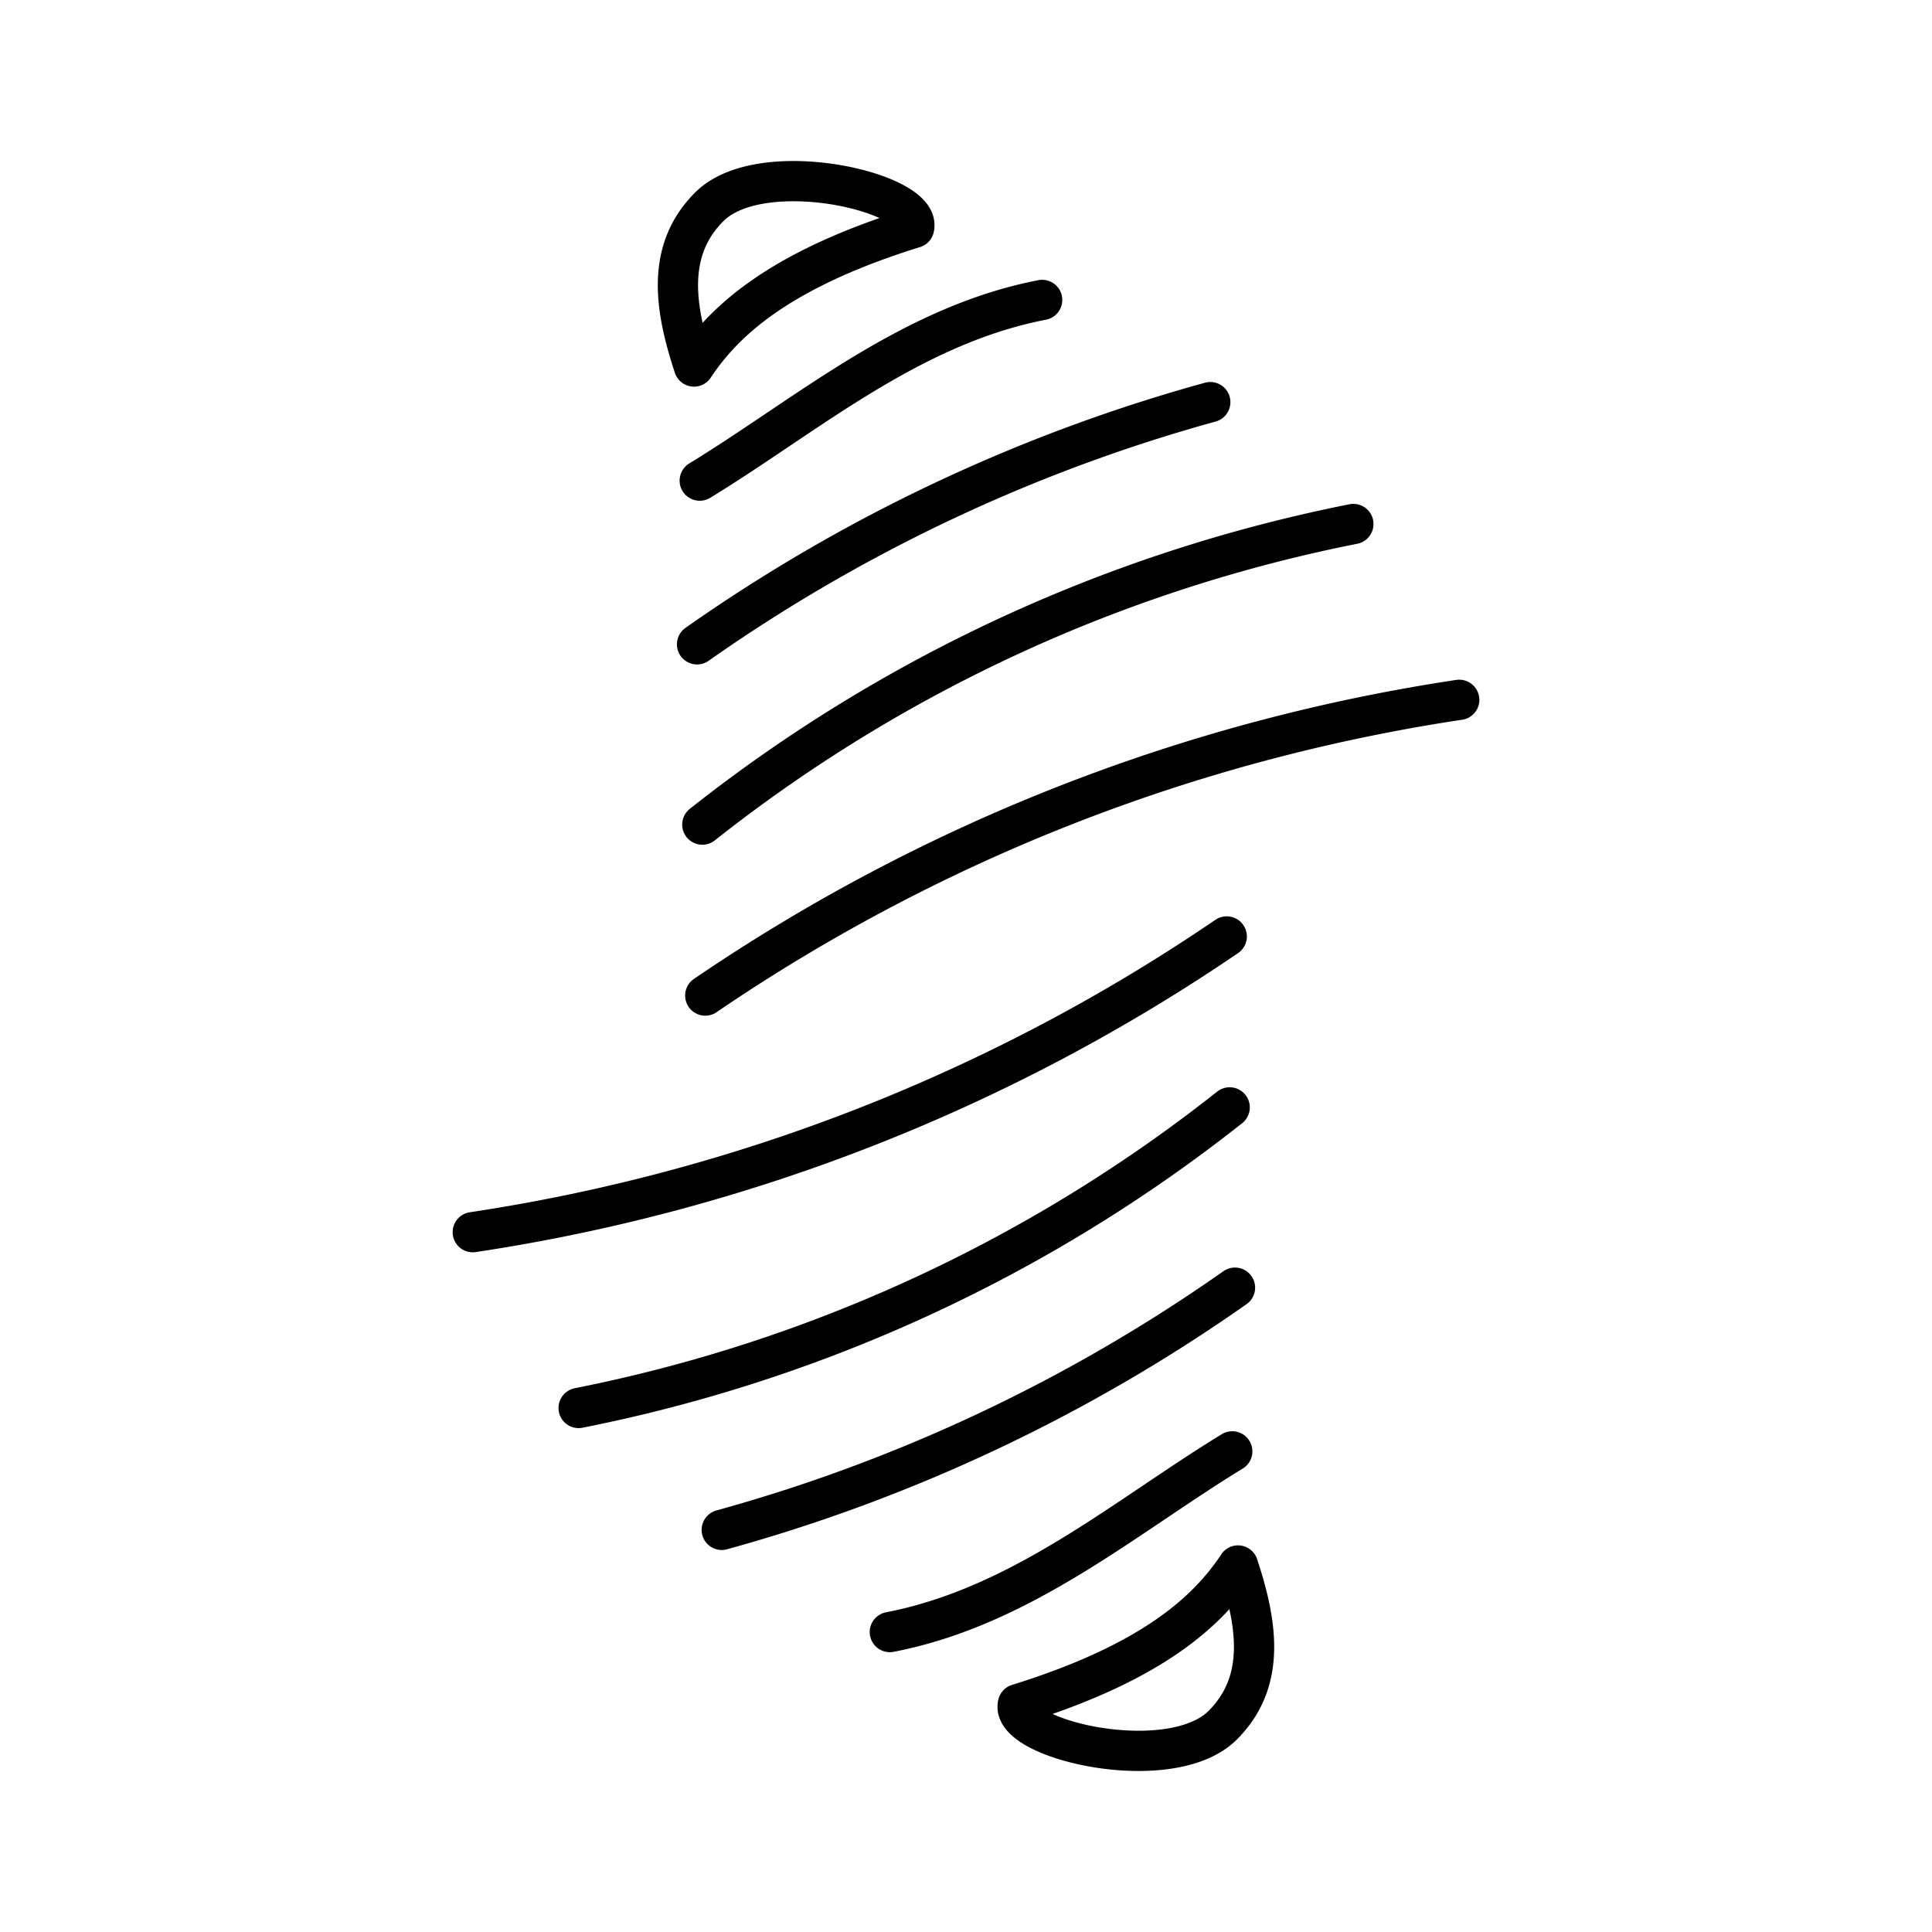
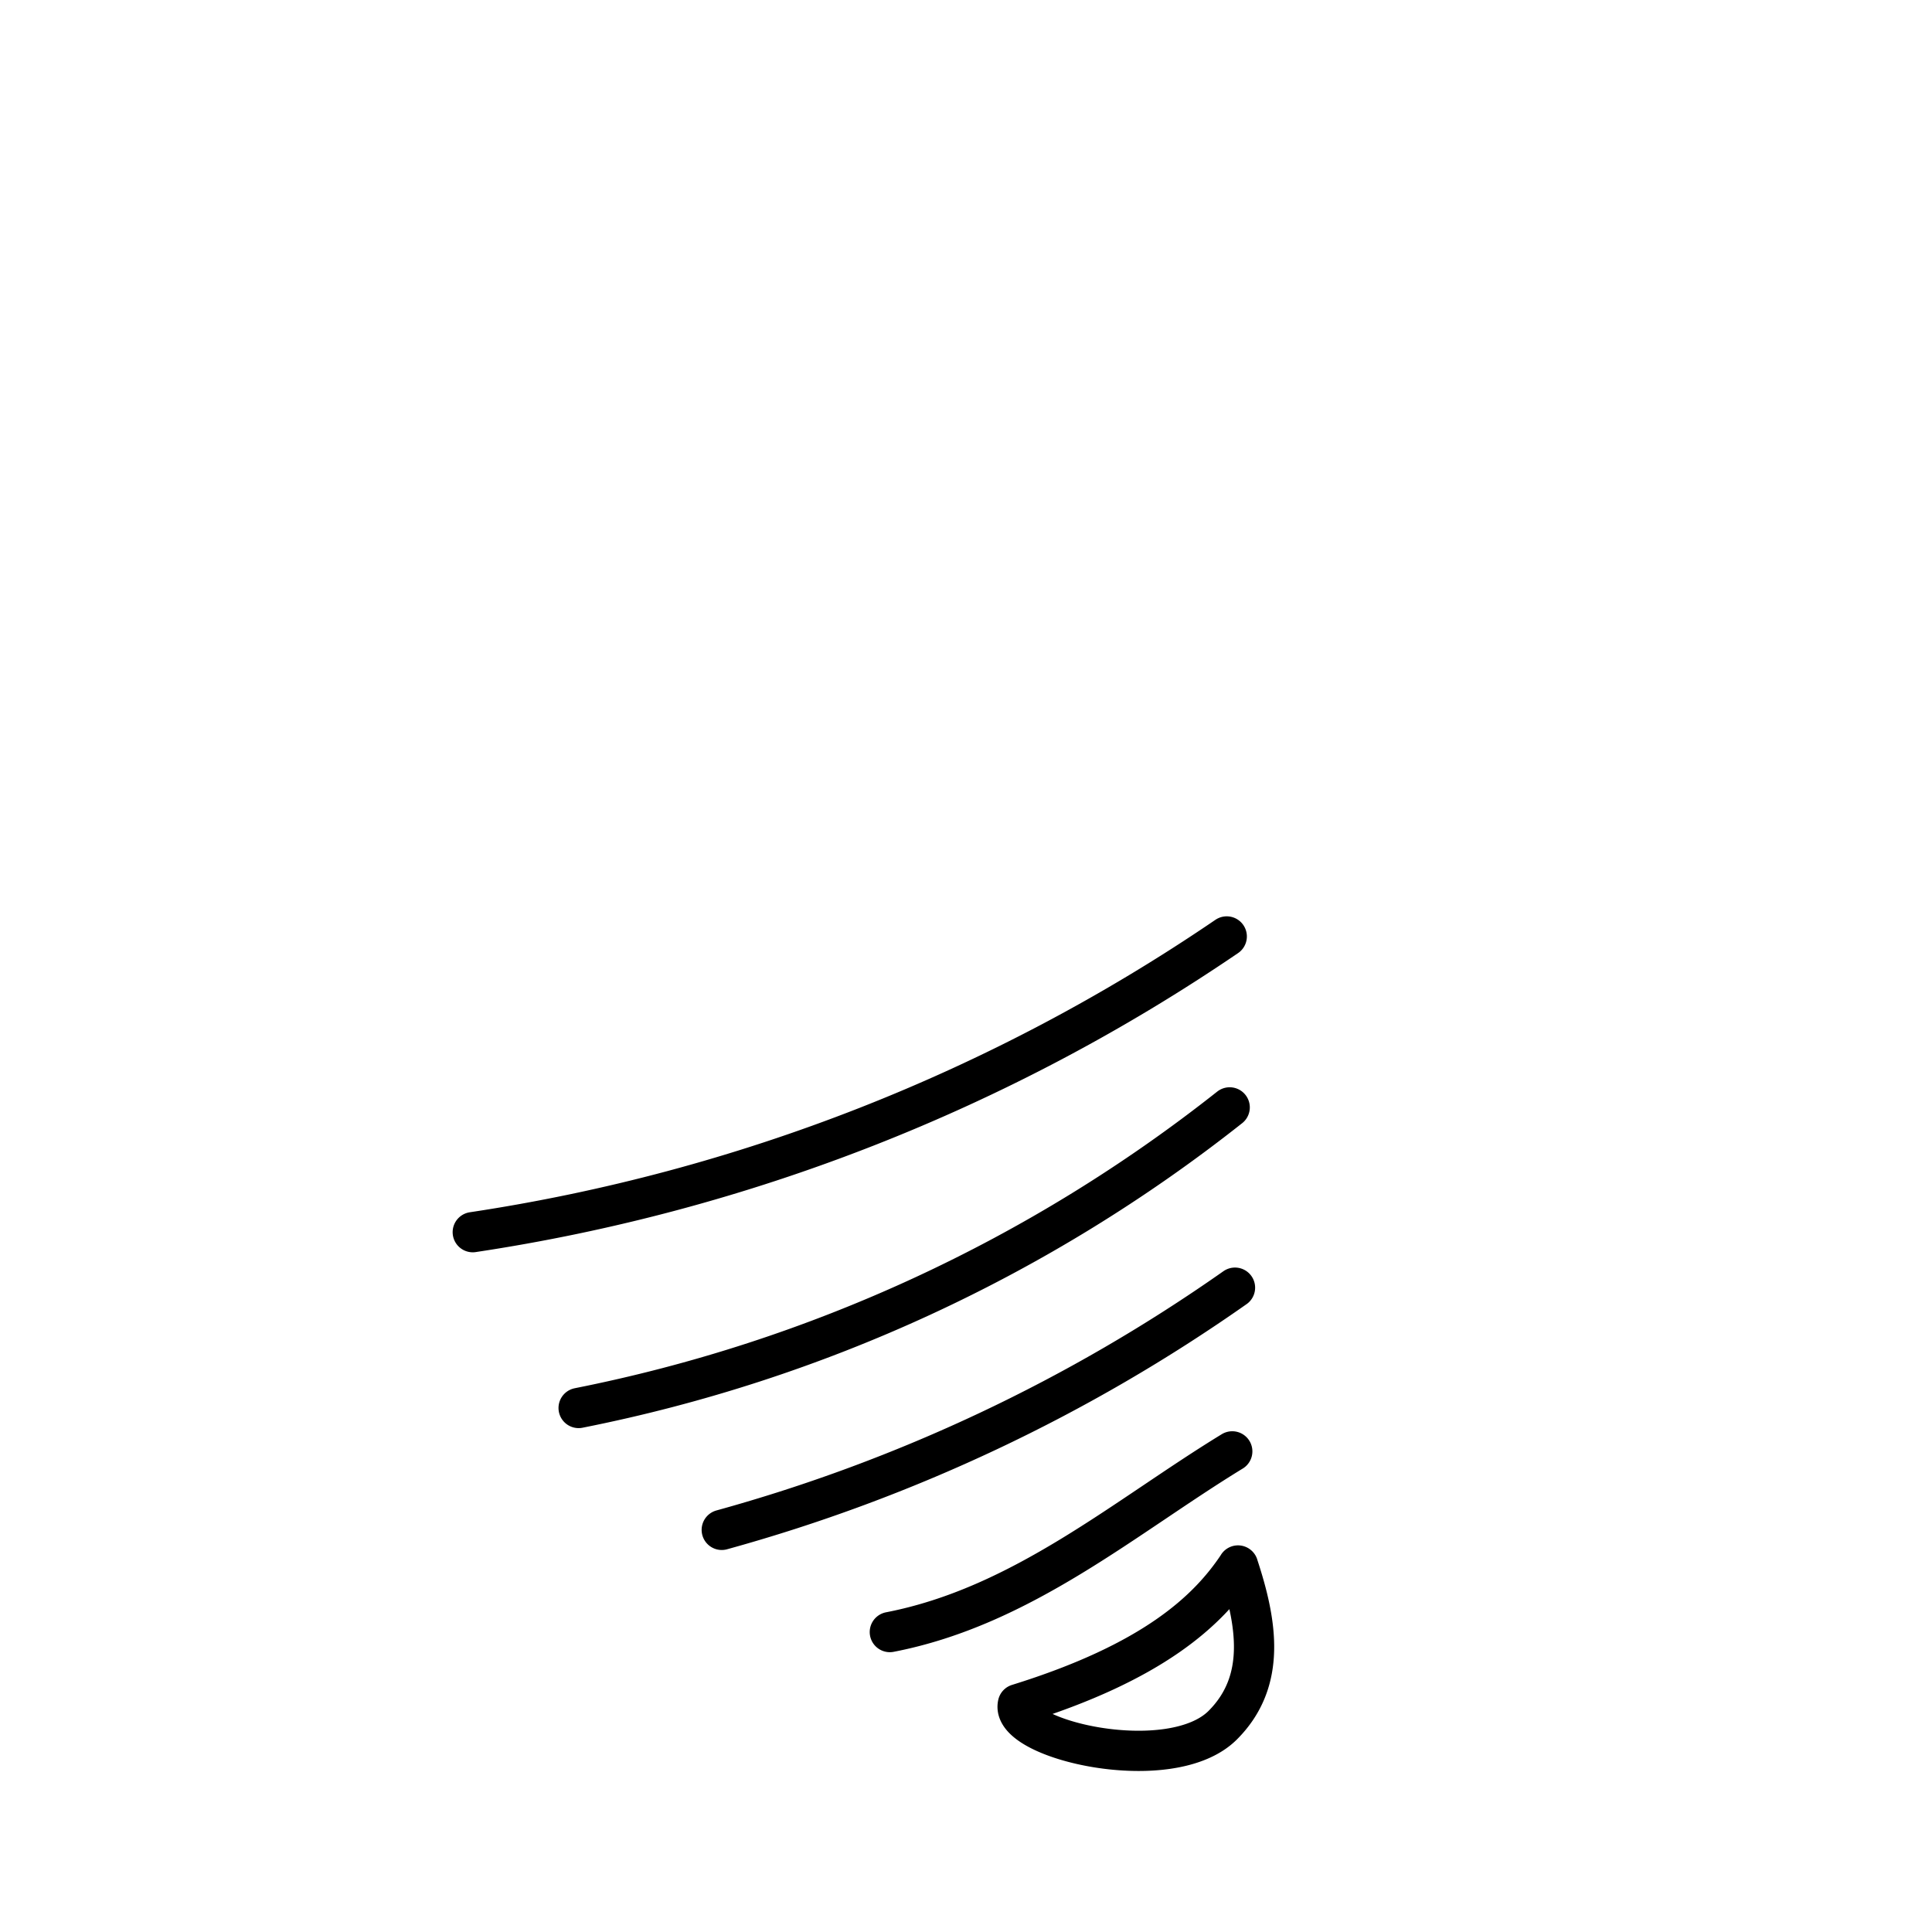
<svg xmlns="http://www.w3.org/2000/svg" width="800px" height="800px" viewBox="0 0 48 48">
  <defs>
    <style>.a{fill:none;stroke:#000000;stroke-linecap:round;stroke-linejoin:round;}</style>
  </defs>
-   <path class="a" d="M36.254,17.387a45.199,45.199,0,0,0-18.732,7.347h.001M33.624,13.019a37.992,37.992,0,0,0-16.175,7.468m-.064-8.546c2.658-1.623,5.219-3.853,8.507-4.489m-8.65,1.654c-.472-1.432-.715-2.873.379-3.967,1.296-1.296,5.295-.36,5.089.522C19.343,6.706,17.988,7.983,17.241,9.105Zm12.827.885a41.254,41.254,0,0,0-12.751,6.017m5.392-10.347c-3.367,1.045-4.721,2.322-5.468,3.444" />
-   <path class="a" d="M11.746,30.613a45.199,45.199,0,0,0,18.732-7.347h-.001M14.376,34.981a37.992,37.992,0,0,0,16.175-7.468m.064,8.546c-2.658,1.623-5.219,3.853-8.507,4.489m8.65-1.654c.472,1.432.715,2.873-.379,3.967-1.296,1.296-5.295.36-5.089-.522C28.657,41.294,30.012,40.017,30.759,38.895ZM17.932,38.009a41.254,41.254,0,0,0,12.751-6.017m-5.392,10.347c3.367-1.045,4.721-2.322,5.468-3.444" />
+   <path class="a" d="M11.746,30.613a45.199,45.199,0,0,0,18.732-7.347M14.376,34.981a37.992,37.992,0,0,0,16.175-7.468m.064,8.546c-2.658,1.623-5.219,3.853-8.507,4.489m8.65-1.654c.472,1.432.715,2.873-.379,3.967-1.296,1.296-5.295.36-5.089-.522C28.657,41.294,30.012,40.017,30.759,38.895ZM17.932,38.009a41.254,41.254,0,0,0,12.751-6.017m-5.392,10.347c3.367-1.045,4.721-2.322,5.468-3.444" />
</svg>